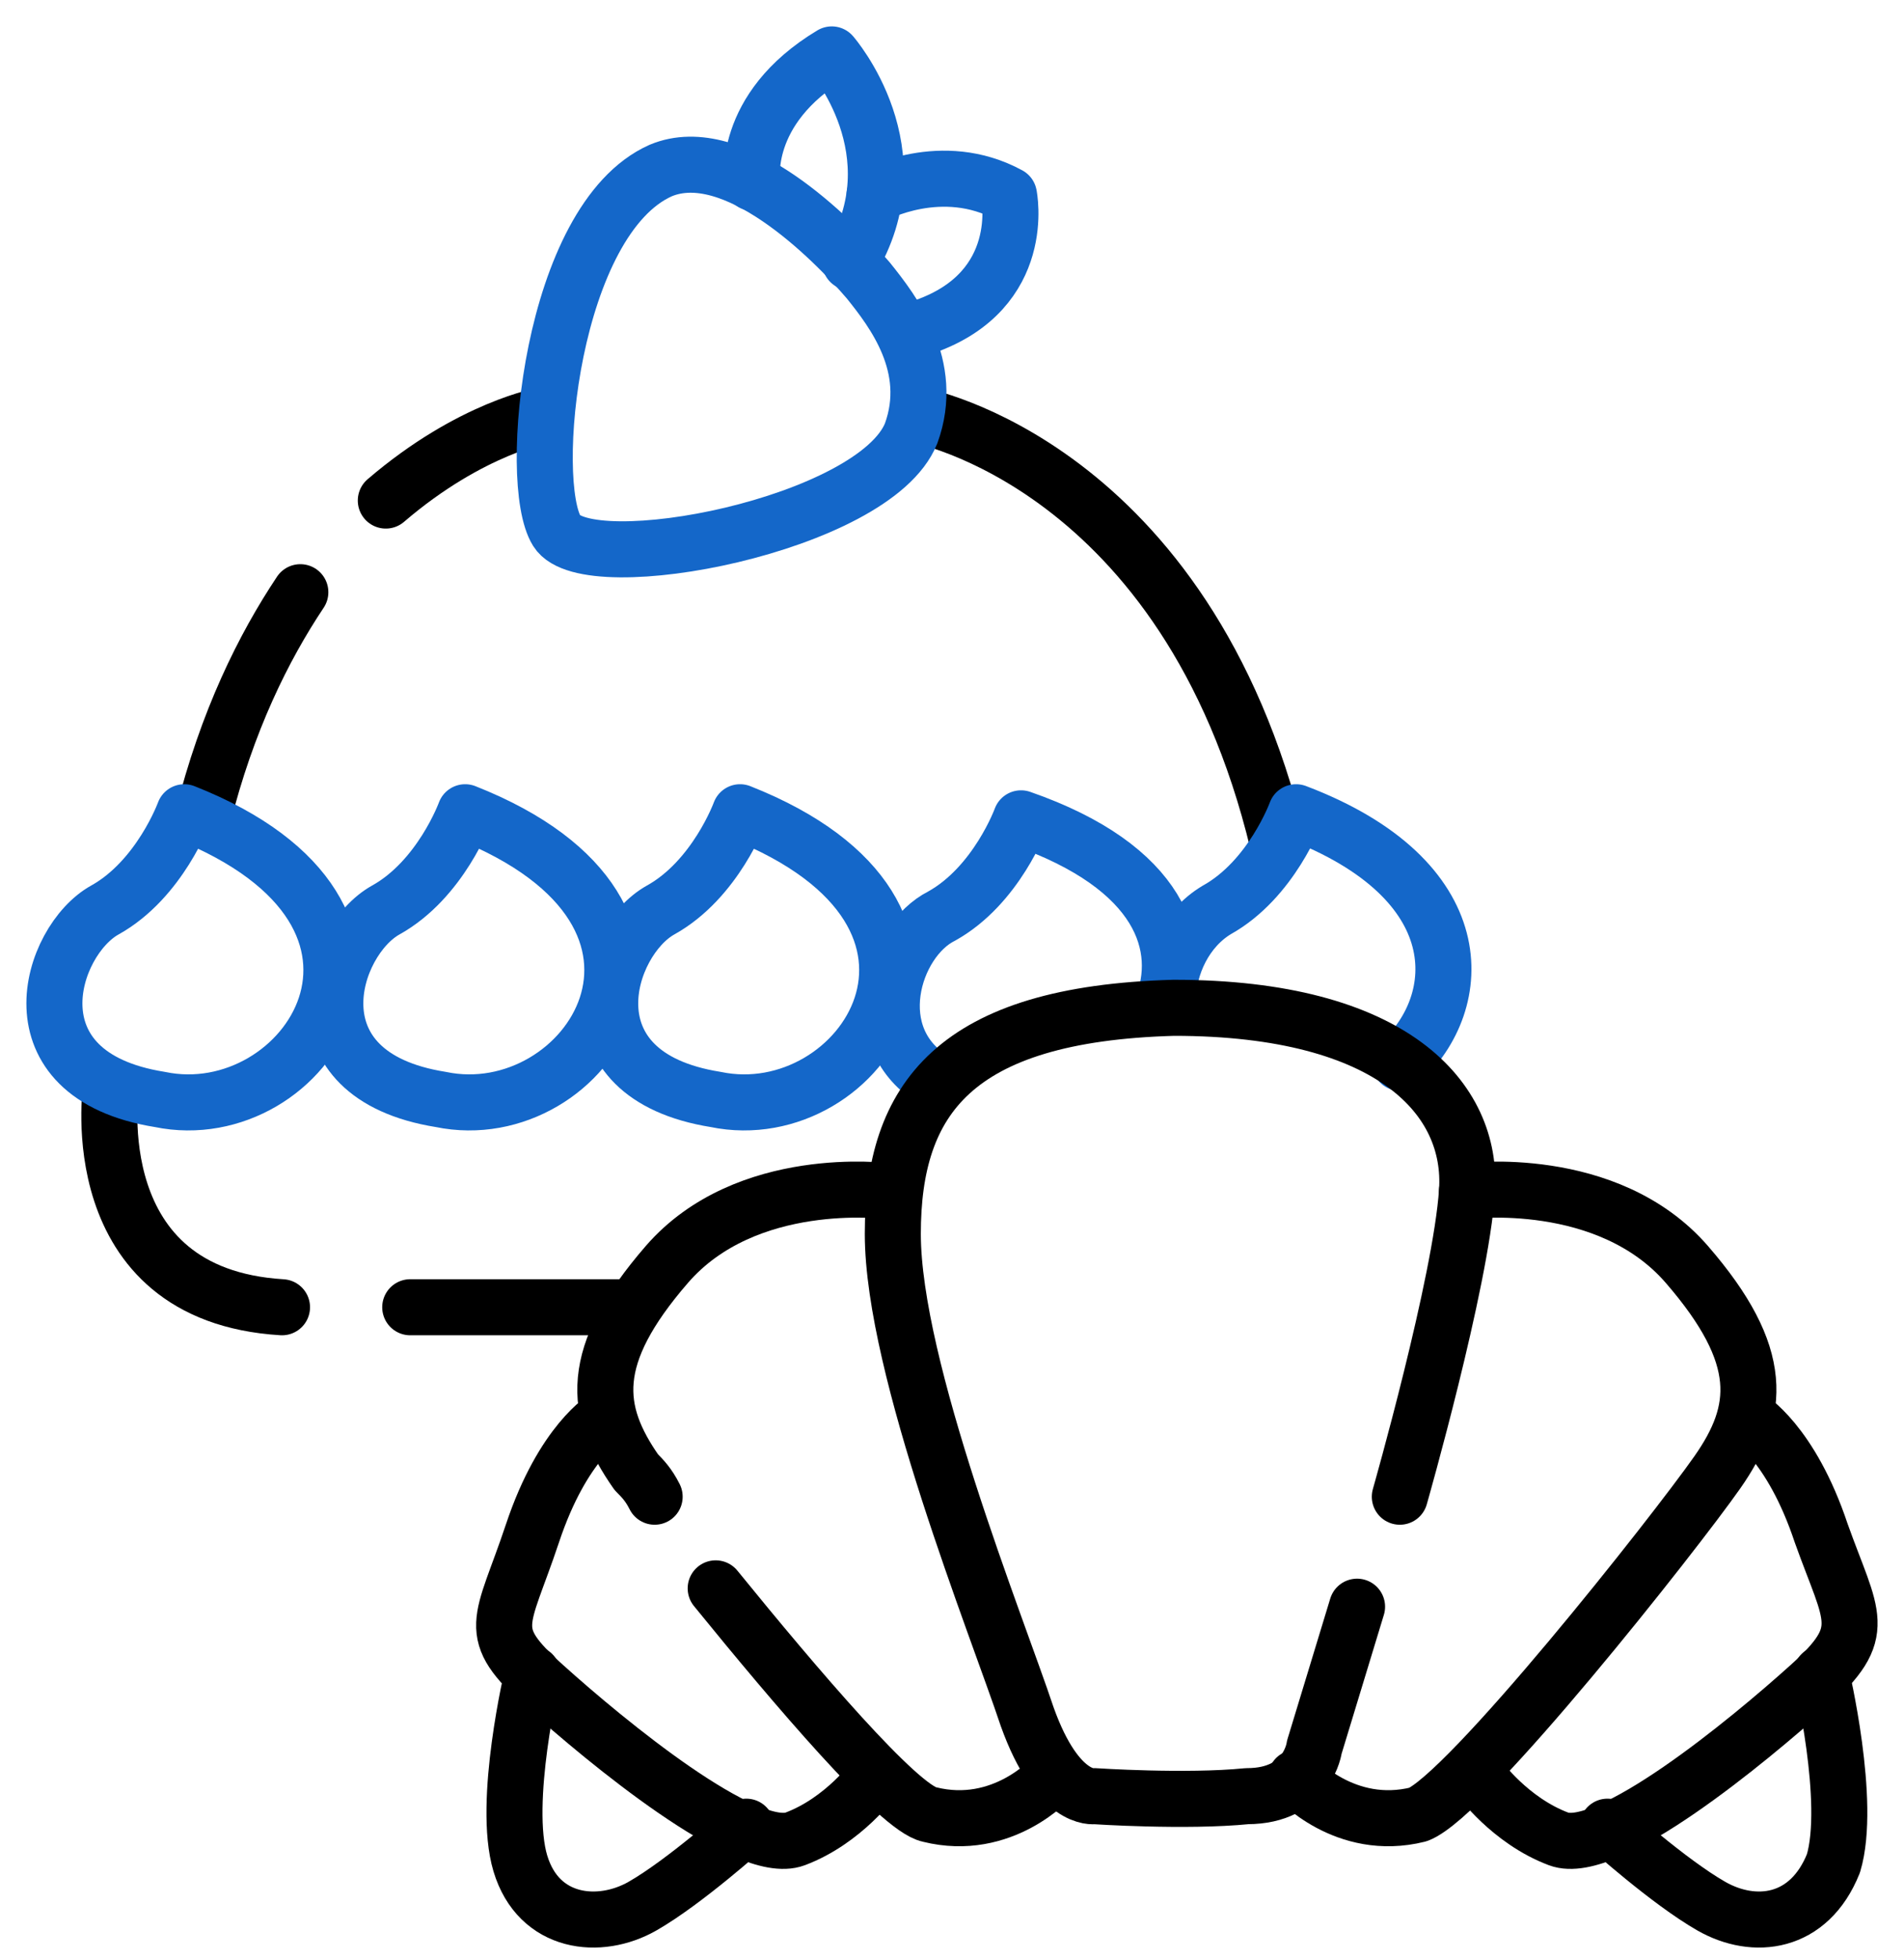
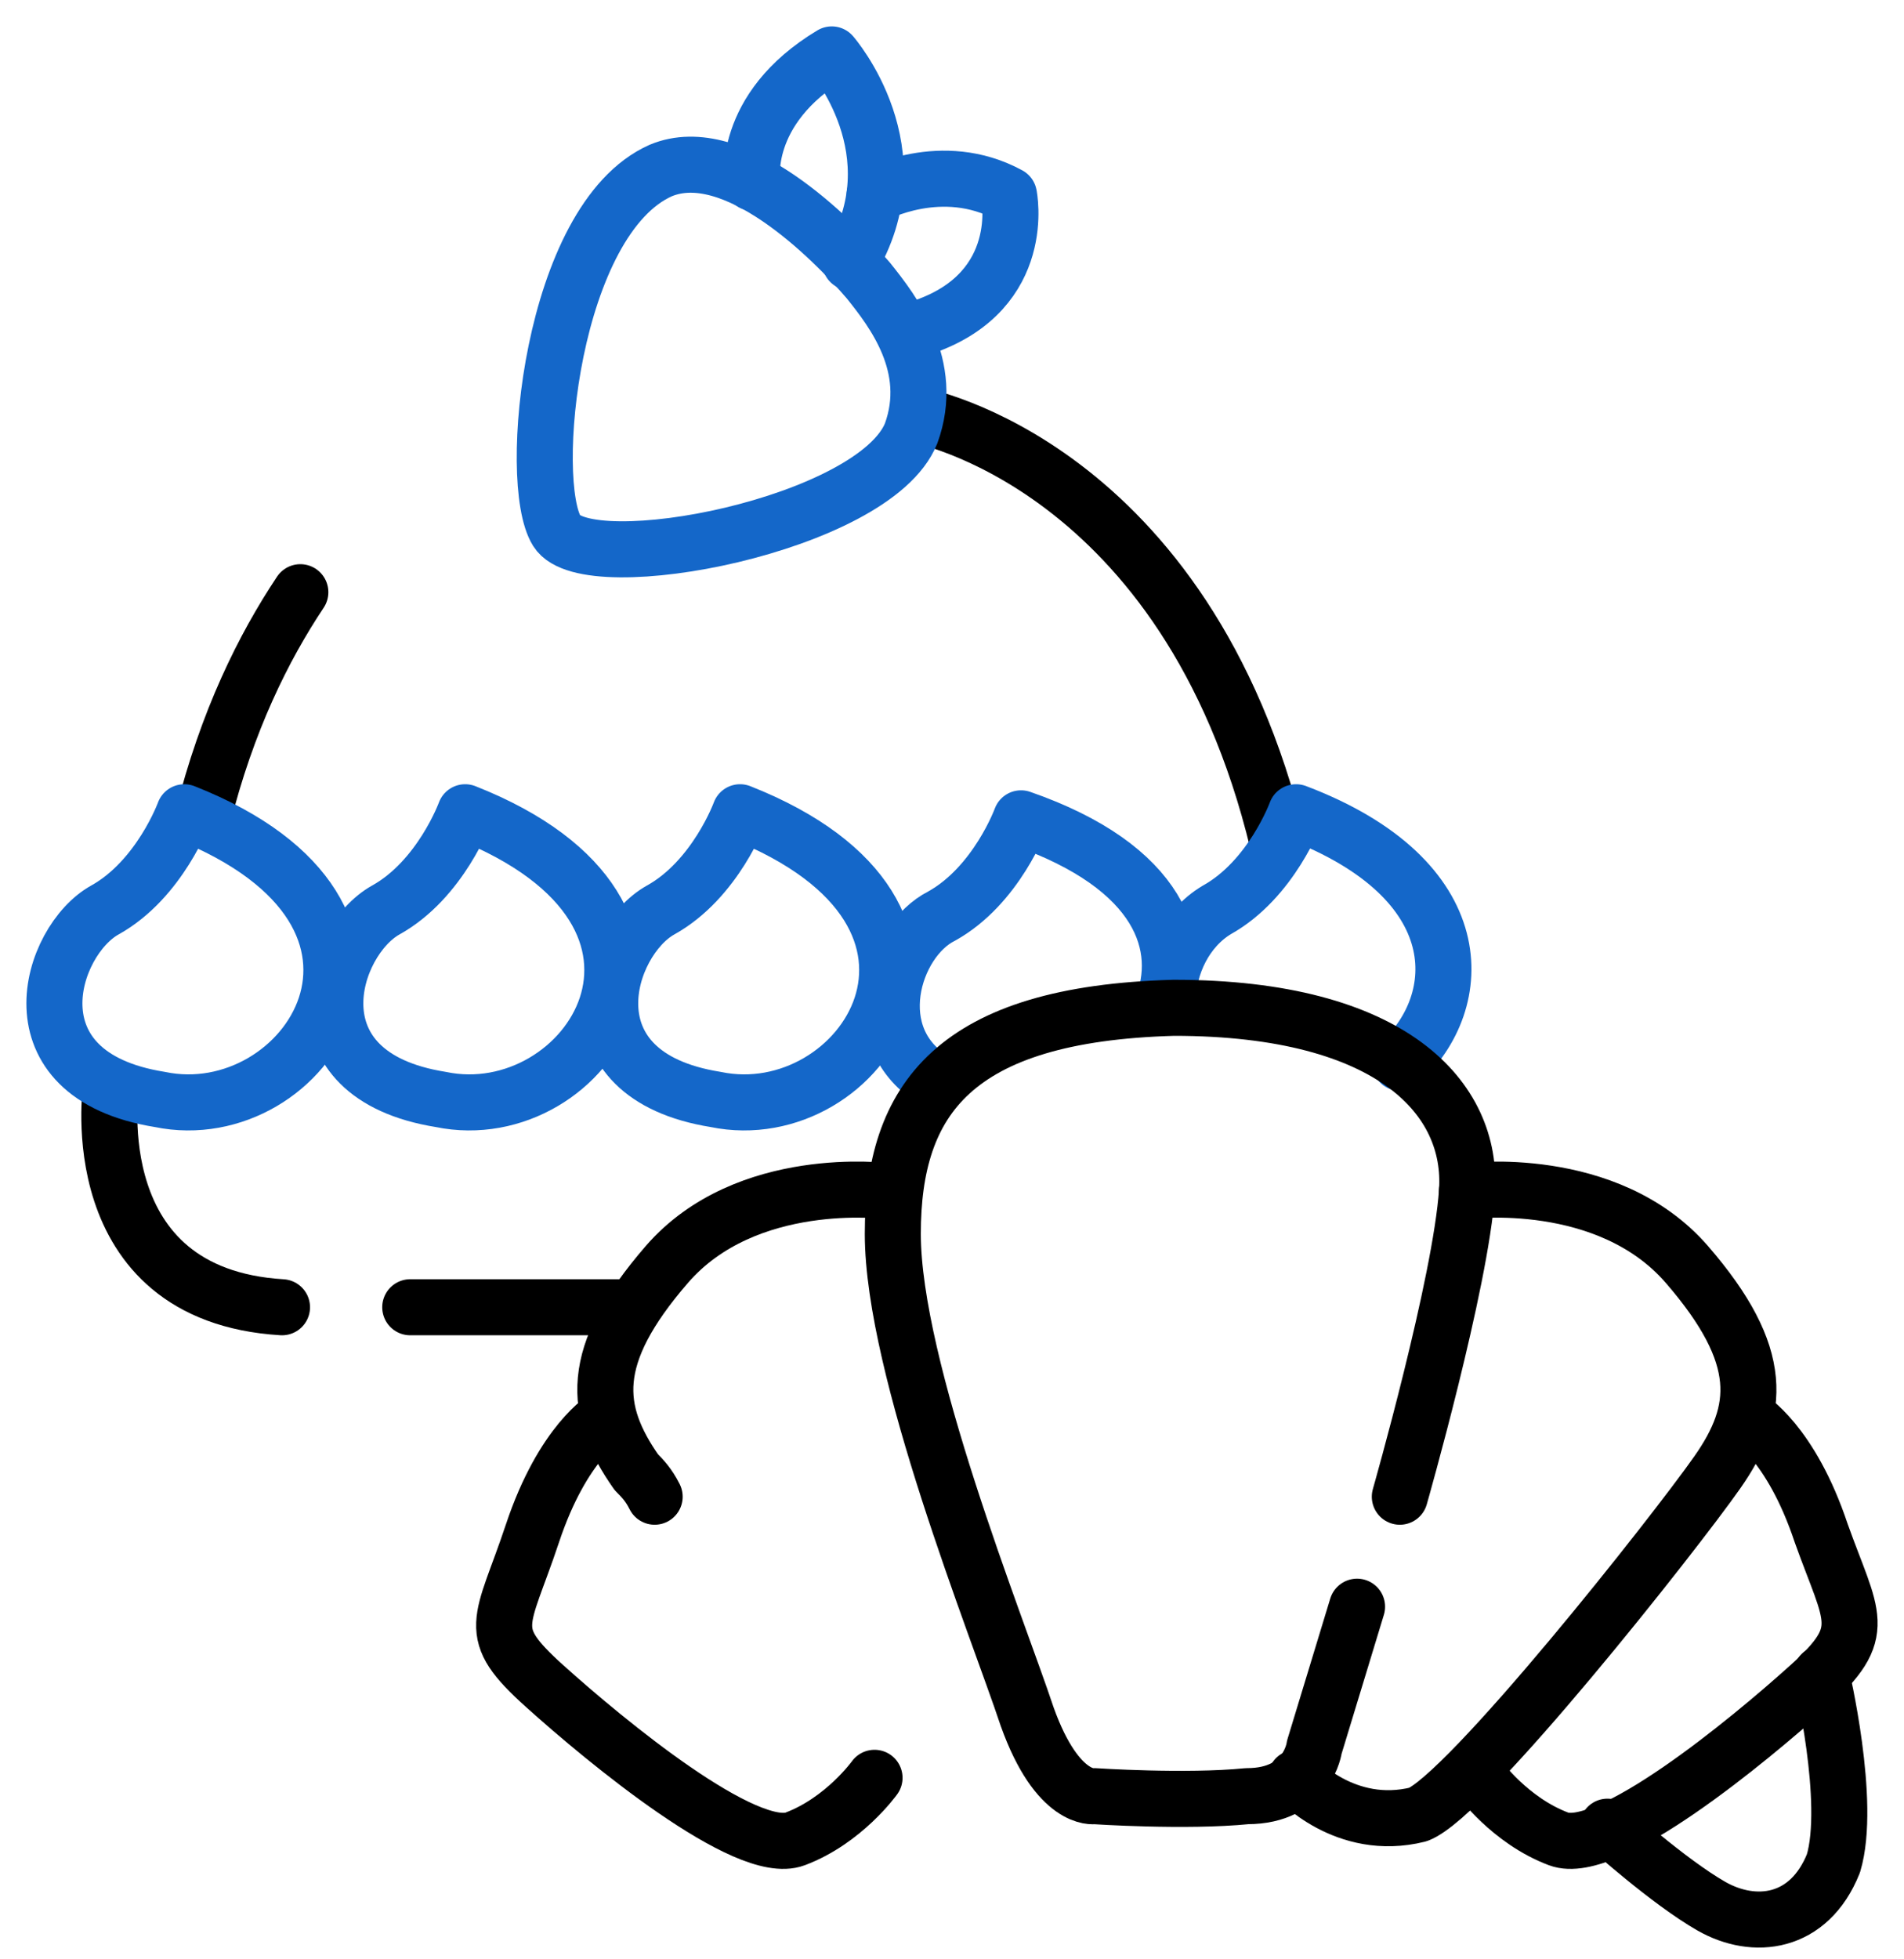
<svg xmlns="http://www.w3.org/2000/svg" width="35" height="36" viewBox="0 0 35 36" fill="none">
  <path d="M5.521 10.881C4.847 11.892 4.174 13.239 3.725 15.036" stroke="black" stroke-width="1.03" stroke-linecap="round" stroke-linejoin="round" />
-   <path d="M10.011 7.625C10.011 7.625 8.664 7.849 7.092 9.197" stroke="black" stroke-width="1.03" stroke-linecap="round" stroke-linejoin="round" />
  <path d="M16.863 7.625C16.863 7.625 21.804 8.523 23.488 15.485" stroke="black" stroke-width="1.03" stroke-linecap="round" stroke-linejoin="round" />
  <path d="M7.541 24.019H11.471" stroke="black" stroke-width="1.03" stroke-linecap="round" stroke-linejoin="round" />
  <path d="M2.04 19.976C2.04 19.976 1.479 23.794 5.184 24.019" stroke="black" stroke-width="1.03" stroke-linecap="round" stroke-linejoin="round" />
  <path d="M15.963 5.155C15.29 4.369 13.493 2.572 12.146 3.133C10.124 4.032 9.675 8.86 10.237 9.758C10.798 10.656 16.076 9.646 16.749 7.962C17.198 6.727 16.413 5.716 15.963 5.155Z" stroke="#1467C9" stroke-width="1.03" stroke-linecap="round" stroke-linejoin="round" />
  <path d="M13.83 3.358C13.83 3.358 13.606 2.011 15.29 1C15.29 1 16.862 2.797 15.627 4.818" stroke="#1467C9" stroke-width="1.03" stroke-linecap="round" stroke-linejoin="round" />
  <path d="M16.076 3.583C16.076 3.583 17.311 2.909 18.547 3.583C18.547 3.583 18.909 5.326 17 6" stroke="#1467C9" stroke-width="1.03" stroke-linecap="round" stroke-linejoin="round" />
  <path d="M3.387 14.924C3.387 14.924 2.938 16.159 1.928 16.72C0.917 17.282 0.131 19.752 2.938 20.201C5.633 20.762 8.216 16.832 3.387 14.924Z" stroke="#1467C9" stroke-width="1.03" stroke-linecap="round" stroke-linejoin="round" />
  <path d="M8.551 14.924C8.551 14.924 8.102 16.159 7.092 16.72C6.081 17.282 5.295 19.752 8.102 20.201C10.797 20.762 13.38 16.832 8.551 14.924Z" stroke="#1467C9" stroke-width="1.03" stroke-linecap="round" stroke-linejoin="round" />
  <path d="M13.604 14.924C13.604 14.924 13.155 16.159 12.144 16.72C11.134 17.282 10.348 19.752 13.155 20.201C15.85 20.762 18.432 16.832 13.604 14.924Z" stroke="#1467C9" stroke-width="1.03" stroke-linecap="round" stroke-linejoin="round" />
  <path d="M21.352 18.517C21.801 17.394 21.352 15.934 18.769 15.036C18.769 15.036 18.32 16.271 17.309 16.832C16.411 17.282 15.85 19.078 17.197 19.864" stroke="#1467C9" stroke-width="1.03" stroke-linecap="round" stroke-linejoin="round" />
  <path d="M25.734 19.527C26.969 18.404 27.081 16.159 23.825 14.924C23.825 14.924 23.376 16.159 22.365 16.72C21.804 17.057 21.467 17.731 21.467 18.404" stroke="#1467C9" stroke-width="1.03" stroke-linecap="round" stroke-linejoin="round" />
  <path d="M24.946 29.521L24.16 32.103C24.16 32.103 24.048 33.002 22.925 33.002C21.802 33.114 20.117 33.002 20.117 33.002C20.117 33.002 19.444 33.114 18.882 31.542C18.321 29.858 16.412 25.142 16.412 22.671C16.412 20.201 17.535 18.629 21.577 18.517C25.62 18.517 27.079 20.201 26.967 21.885C26.855 23.57 25.732 27.5 25.732 27.5" stroke="black" stroke-width="1.03" stroke-linecap="round" stroke-linejoin="round" />
-   <path d="M13.156 29.184C14.616 30.98 16.525 33.226 17.086 33.339C18.434 33.675 19.332 32.665 19.332 32.665" stroke="black" stroke-width="1.03" stroke-linecap="round" stroke-linejoin="round" />
  <path d="M16.301 21.885C16.301 21.885 13.718 21.548 12.258 23.233C10.799 24.917 10.911 25.928 11.697 27.05C11.809 27.163 11.921 27.275 12.034 27.5" stroke="black" stroke-width="1.03" stroke-linecap="round" stroke-linejoin="round" />
  <path d="M11.135 26.04C11.135 26.04 10.349 26.489 9.788 28.173C9.226 29.858 8.889 29.97 10.012 30.98C11.135 31.991 13.718 34.124 14.616 33.788C15.514 33.451 16.076 32.665 16.076 32.665" stroke="black" stroke-width="1.03" stroke-linecap="round" stroke-linejoin="round" />
-   <path d="M9.789 30.756C9.789 30.756 9.228 33.114 9.565 34.237C9.902 35.36 11.024 35.472 11.81 35.023C12.596 34.574 13.719 33.563 13.719 33.563" stroke="black" stroke-width="1.03" stroke-linecap="round" stroke-linejoin="round" />
  <path d="M26.966 21.885C26.966 21.885 29.549 21.548 31.009 23.233C32.468 24.917 32.356 25.928 31.57 27.05C30.784 28.173 26.966 33.002 26.068 33.339C24.721 33.675 23.822 32.665 23.822 32.665" stroke="black" stroke-width="1.03" stroke-linecap="round" stroke-linejoin="round" />
  <path d="M32.132 26.04C32.132 26.04 32.918 26.489 33.479 28.173C34.041 29.745 34.378 29.97 33.255 30.98C32.132 31.991 29.549 34.124 28.651 33.788C27.753 33.451 27.191 32.665 27.191 32.665" stroke="black" stroke-width="1.03" stroke-linecap="round" stroke-linejoin="round" />
  <path d="M33.479 30.756C33.479 30.756 34.04 33.114 33.703 34.237C33.254 35.36 32.244 35.472 31.458 35.023C30.672 34.574 29.549 33.563 29.549 33.563" stroke="black" stroke-width="1.03" stroke-linecap="round" stroke-linejoin="round" />
</svg>